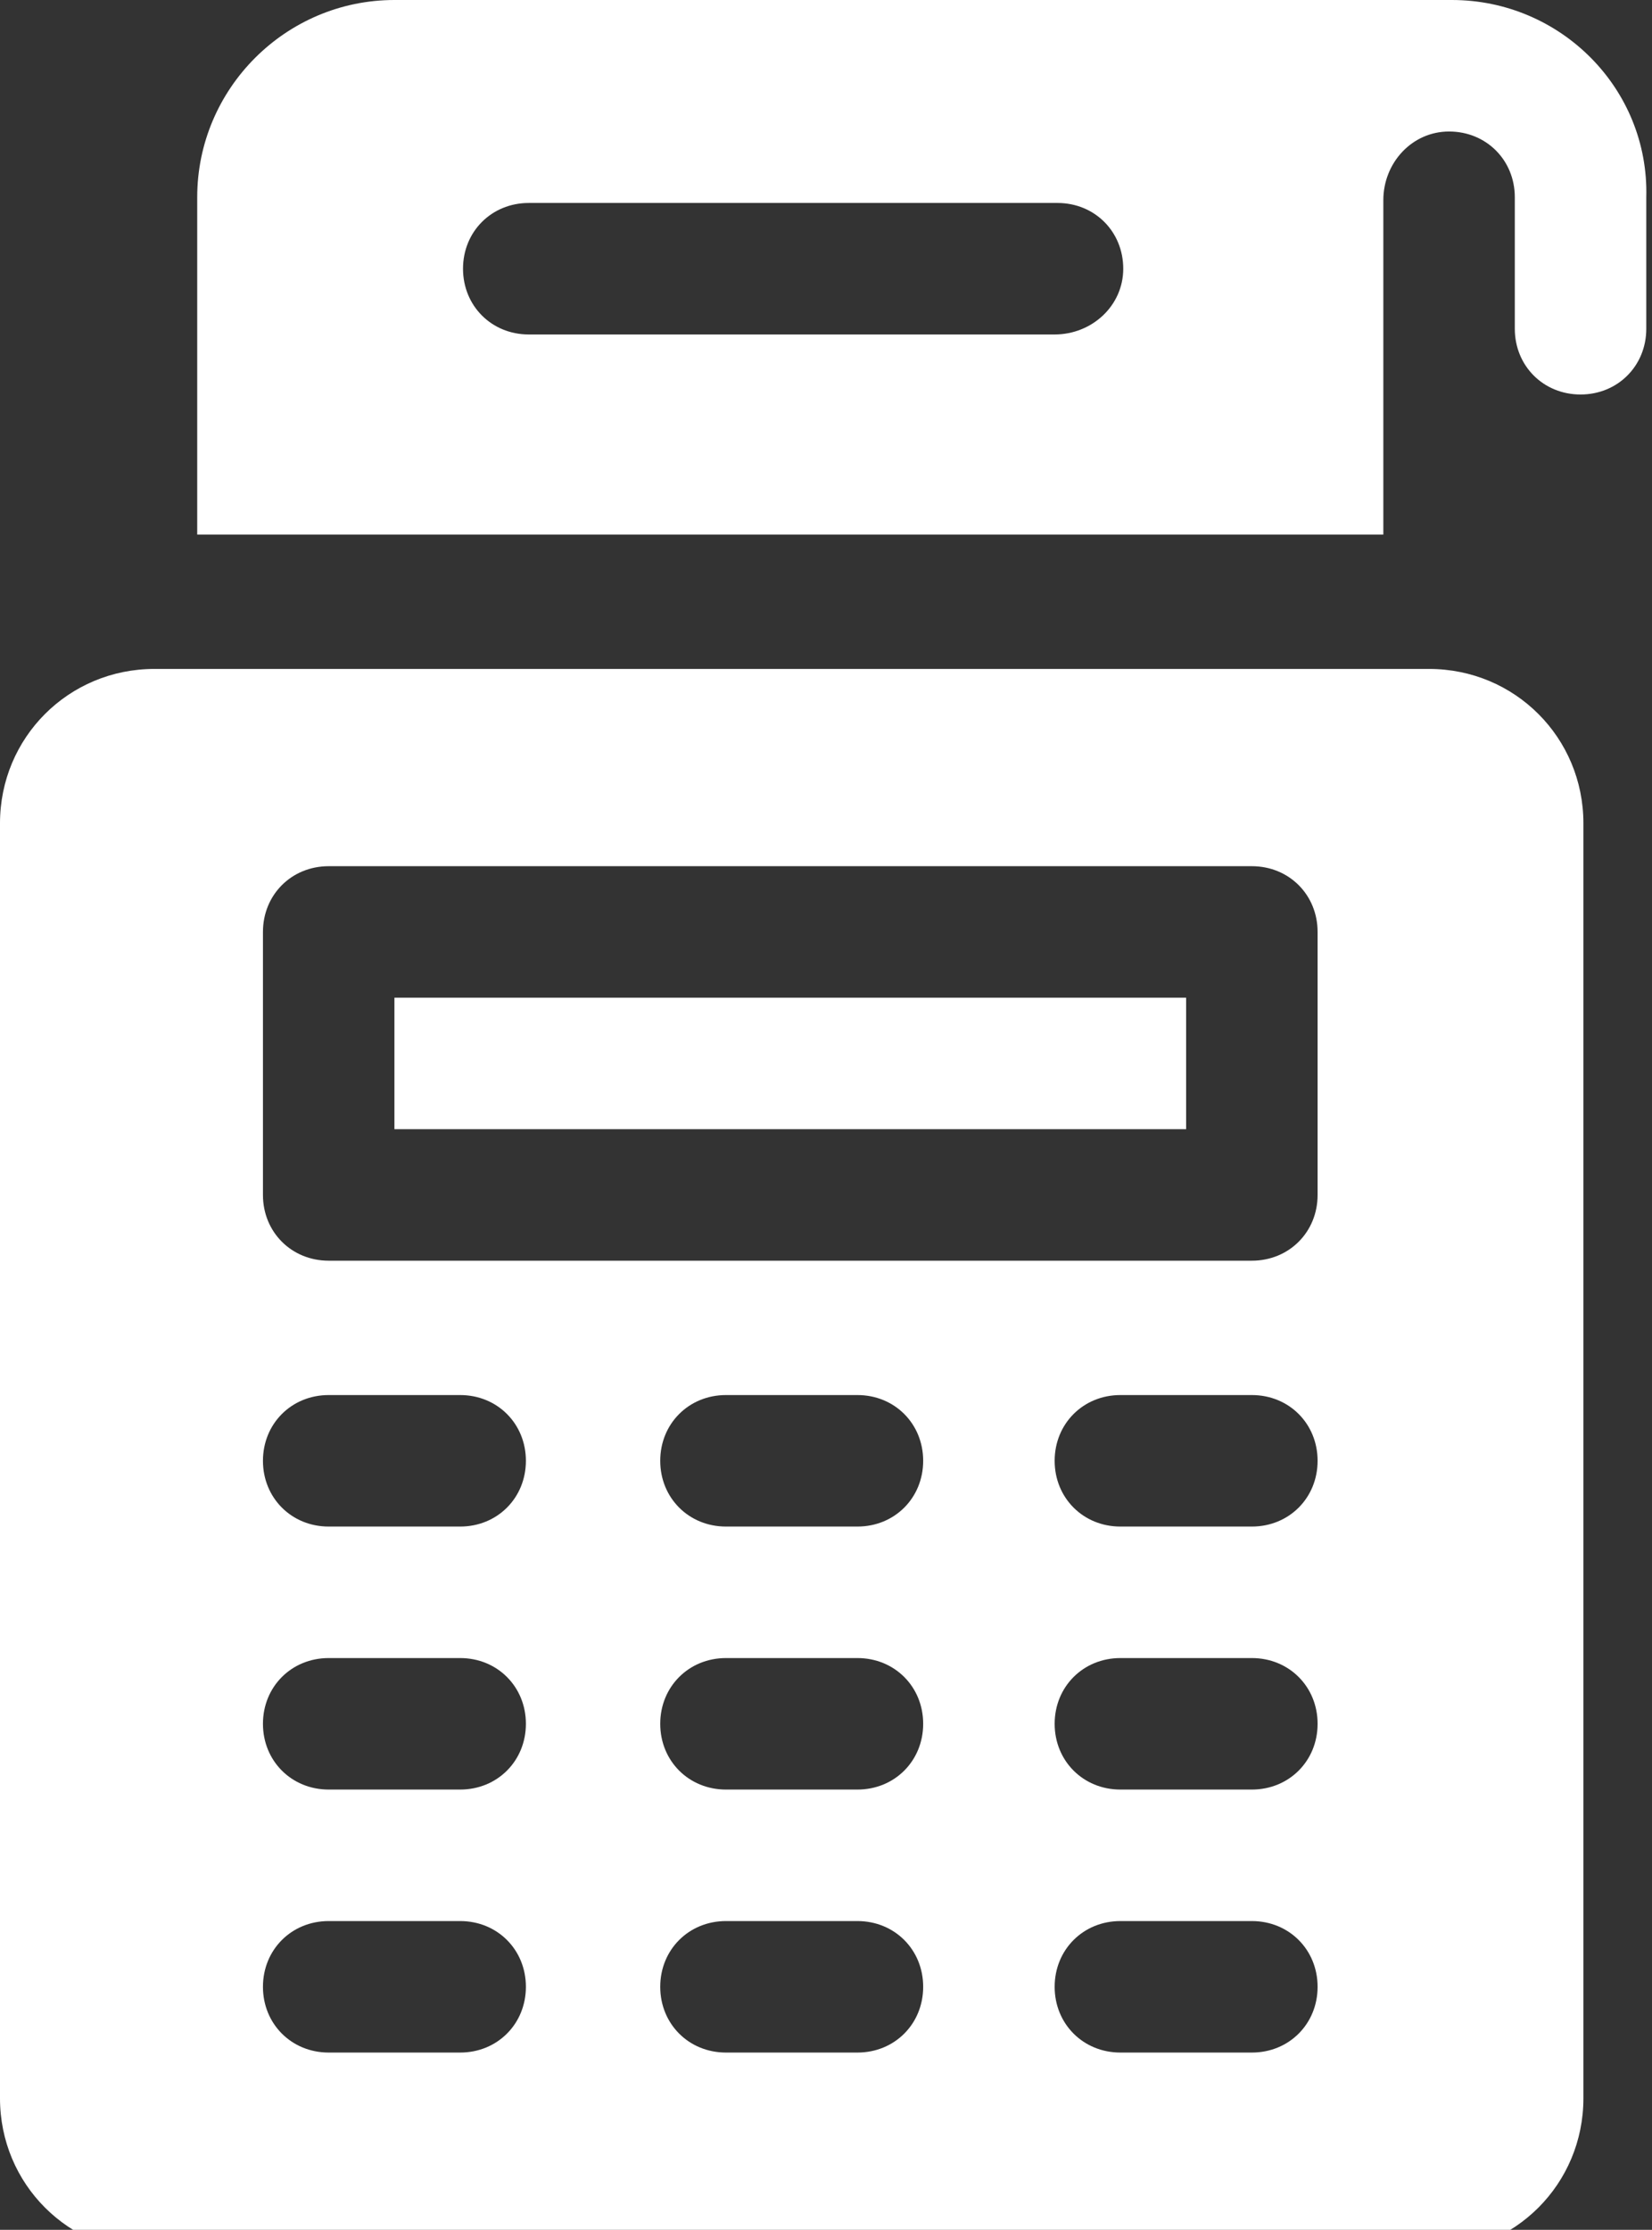
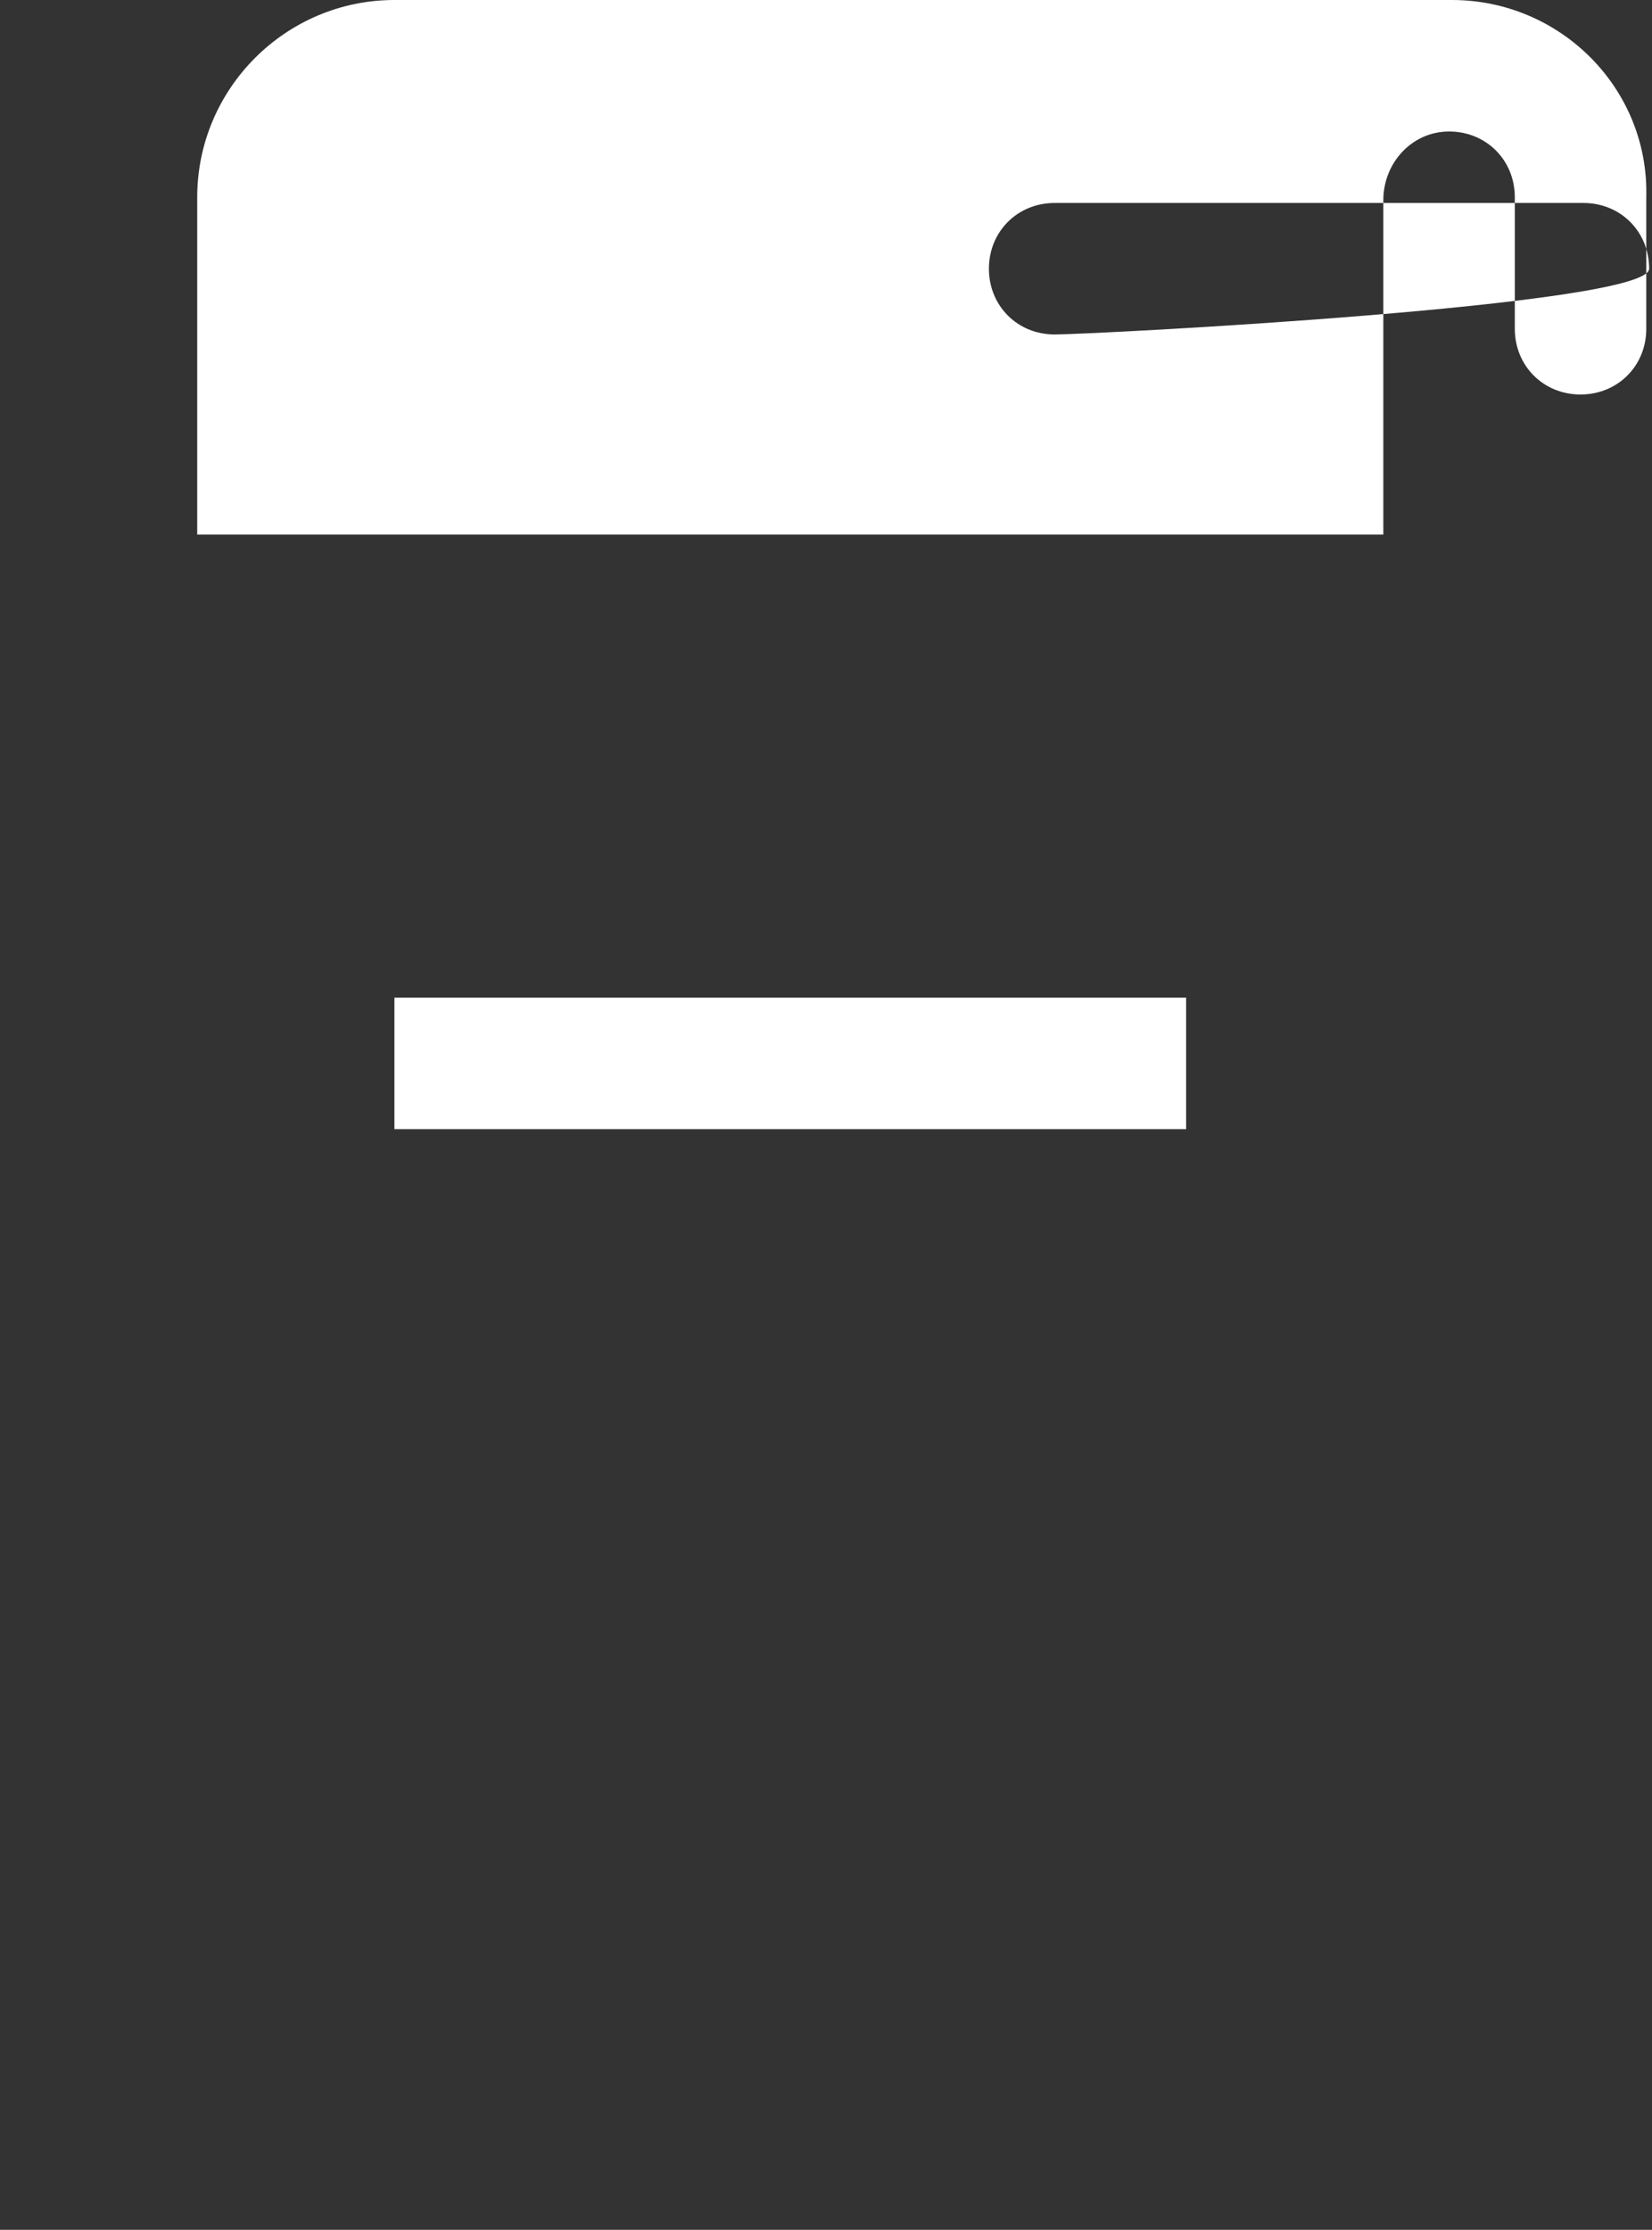
<svg xmlns="http://www.w3.org/2000/svg" version="1.1" id="Layer_1" x="0px" y="0px" viewBox="0 0 57.8 78" style="enable-background:new 0 0 57.8 78;" xml:space="preserve">
  <rect x="0" y="0" width="57.8" height="78" fill="#333333" stroke="none" />
  <style type="text/css">
	.st0{fill:#FFFFFF;}
</style>
  <path class="st0" d="M13.8,34.9h27.7v4.6H13.8V34.9z" />
-   <path class="st0" d="M50,23.4H5.4c-3,0-5.4,2.4-5.4,5.4v44.6c0,3,2.4,5.4,5.4,5.4H50c3,0,5.4-2.4,5.4-5.4V28.8  C55.4,25.8,53,23.4,50,23.4z M16.1,71.8h-4.6c-1.3,0-2.3-1-2.3-2.3s1-2.3,2.3-2.3h4.6c1.3,0,2.3,1,2.3,2.3S17.4,71.8,16.1,71.8z   M16.1,62.6h-4.6c-1.3,0-2.3-1-2.3-2.3s1-2.3,2.3-2.3h4.6c1.3,0,2.3,1,2.3,2.3S17.4,62.6,16.1,62.6z M16.1,53.4h-4.6  c-1.3,0-2.3-1-2.3-2.3s1-2.3,2.3-2.3h4.6c1.3,0,2.3,1,2.3,2.3S17.4,53.4,16.1,53.4z M30,71.8h-4.6c-1.3,0-2.3-1-2.3-2.3  s1-2.3,2.3-2.3H30c1.3,0,2.3,1,2.3,2.3S31.3,71.8,30,71.8z M30,62.6h-4.6c-1.3,0-2.3-1-2.3-2.3s1-2.3,2.3-2.3H30  c1.3,0,2.3,1,2.3,2.3S31.3,62.6,30,62.6z M30,53.4h-4.6c-1.3,0-2.3-1-2.3-2.3s1-2.3,2.3-2.3H30c1.3,0,2.3,1,2.3,2.3  S31.3,53.4,30,53.4z M43.8,71.8h-4.6c-1.3,0-2.3-1-2.3-2.3s1-2.3,2.3-2.3h4.6c1.3,0,2.3,1,2.3,2.3S45.1,71.8,43.8,71.8z M43.8,62.6  h-4.6c-1.3,0-2.3-1-2.3-2.3s1-2.3,2.3-2.3h4.6c1.3,0,2.3,1,2.3,2.3S45.1,62.6,43.8,62.6z M43.8,53.4h-4.6c-1.3,0-2.3-1-2.3-2.3  s1-2.3,2.3-2.3h4.6c1.3,0,2.3,1,2.3,2.3S45.1,53.4,43.8,53.4z M46.1,41.8c0,1.3-1,2.3-2.3,2.3H11.5c-1.3,0-2.3-1-2.3-2.3v-9.2  c0-1.3,1-2.3,2.3-2.3h32.3c1.3,0,2.3,1,2.3,2.3V41.8z" />
-   <path class="st0" d="M50.8,0C50.7,0,50.7,0,50.8,0L50.8,0H13.8C10,0,6.9,3.1,6.9,6.9v11.8h41.5V7c0-1.3,1-2.4,2.3-2.4l0,0  c0,0,0,0,0,0c1.3,0,2.3,1,2.3,2.3v4.6c0,1.3,1,2.3,2.3,2.3c1.3,0,2.3-1,2.3-2.3V6.9C57.7,3.1,54.6,0,50.8,0z M36.9,11.7H18.5  c-1.3,0-2.3-1-2.3-2.3s1-2.3,2.3-2.3h18.5c1.3,0,2.3,1,2.3,2.3S38.2,11.7,36.9,11.7z" />
+   <path class="st0" d="M50.8,0C50.7,0,50.7,0,50.8,0L50.8,0H13.8C10,0,6.9,3.1,6.9,6.9v11.8h41.5V7c0-1.3,1-2.4,2.3-2.4l0,0  c0,0,0,0,0,0c1.3,0,2.3,1,2.3,2.3v4.6c0,1.3,1,2.3,2.3,2.3c1.3,0,2.3-1,2.3-2.3V6.9C57.7,3.1,54.6,0,50.8,0z M36.9,11.7c-1.3,0-2.3-1-2.3-2.3s1-2.3,2.3-2.3h18.5c1.3,0,2.3,1,2.3,2.3S38.2,11.7,36.9,11.7z" />
</svg>